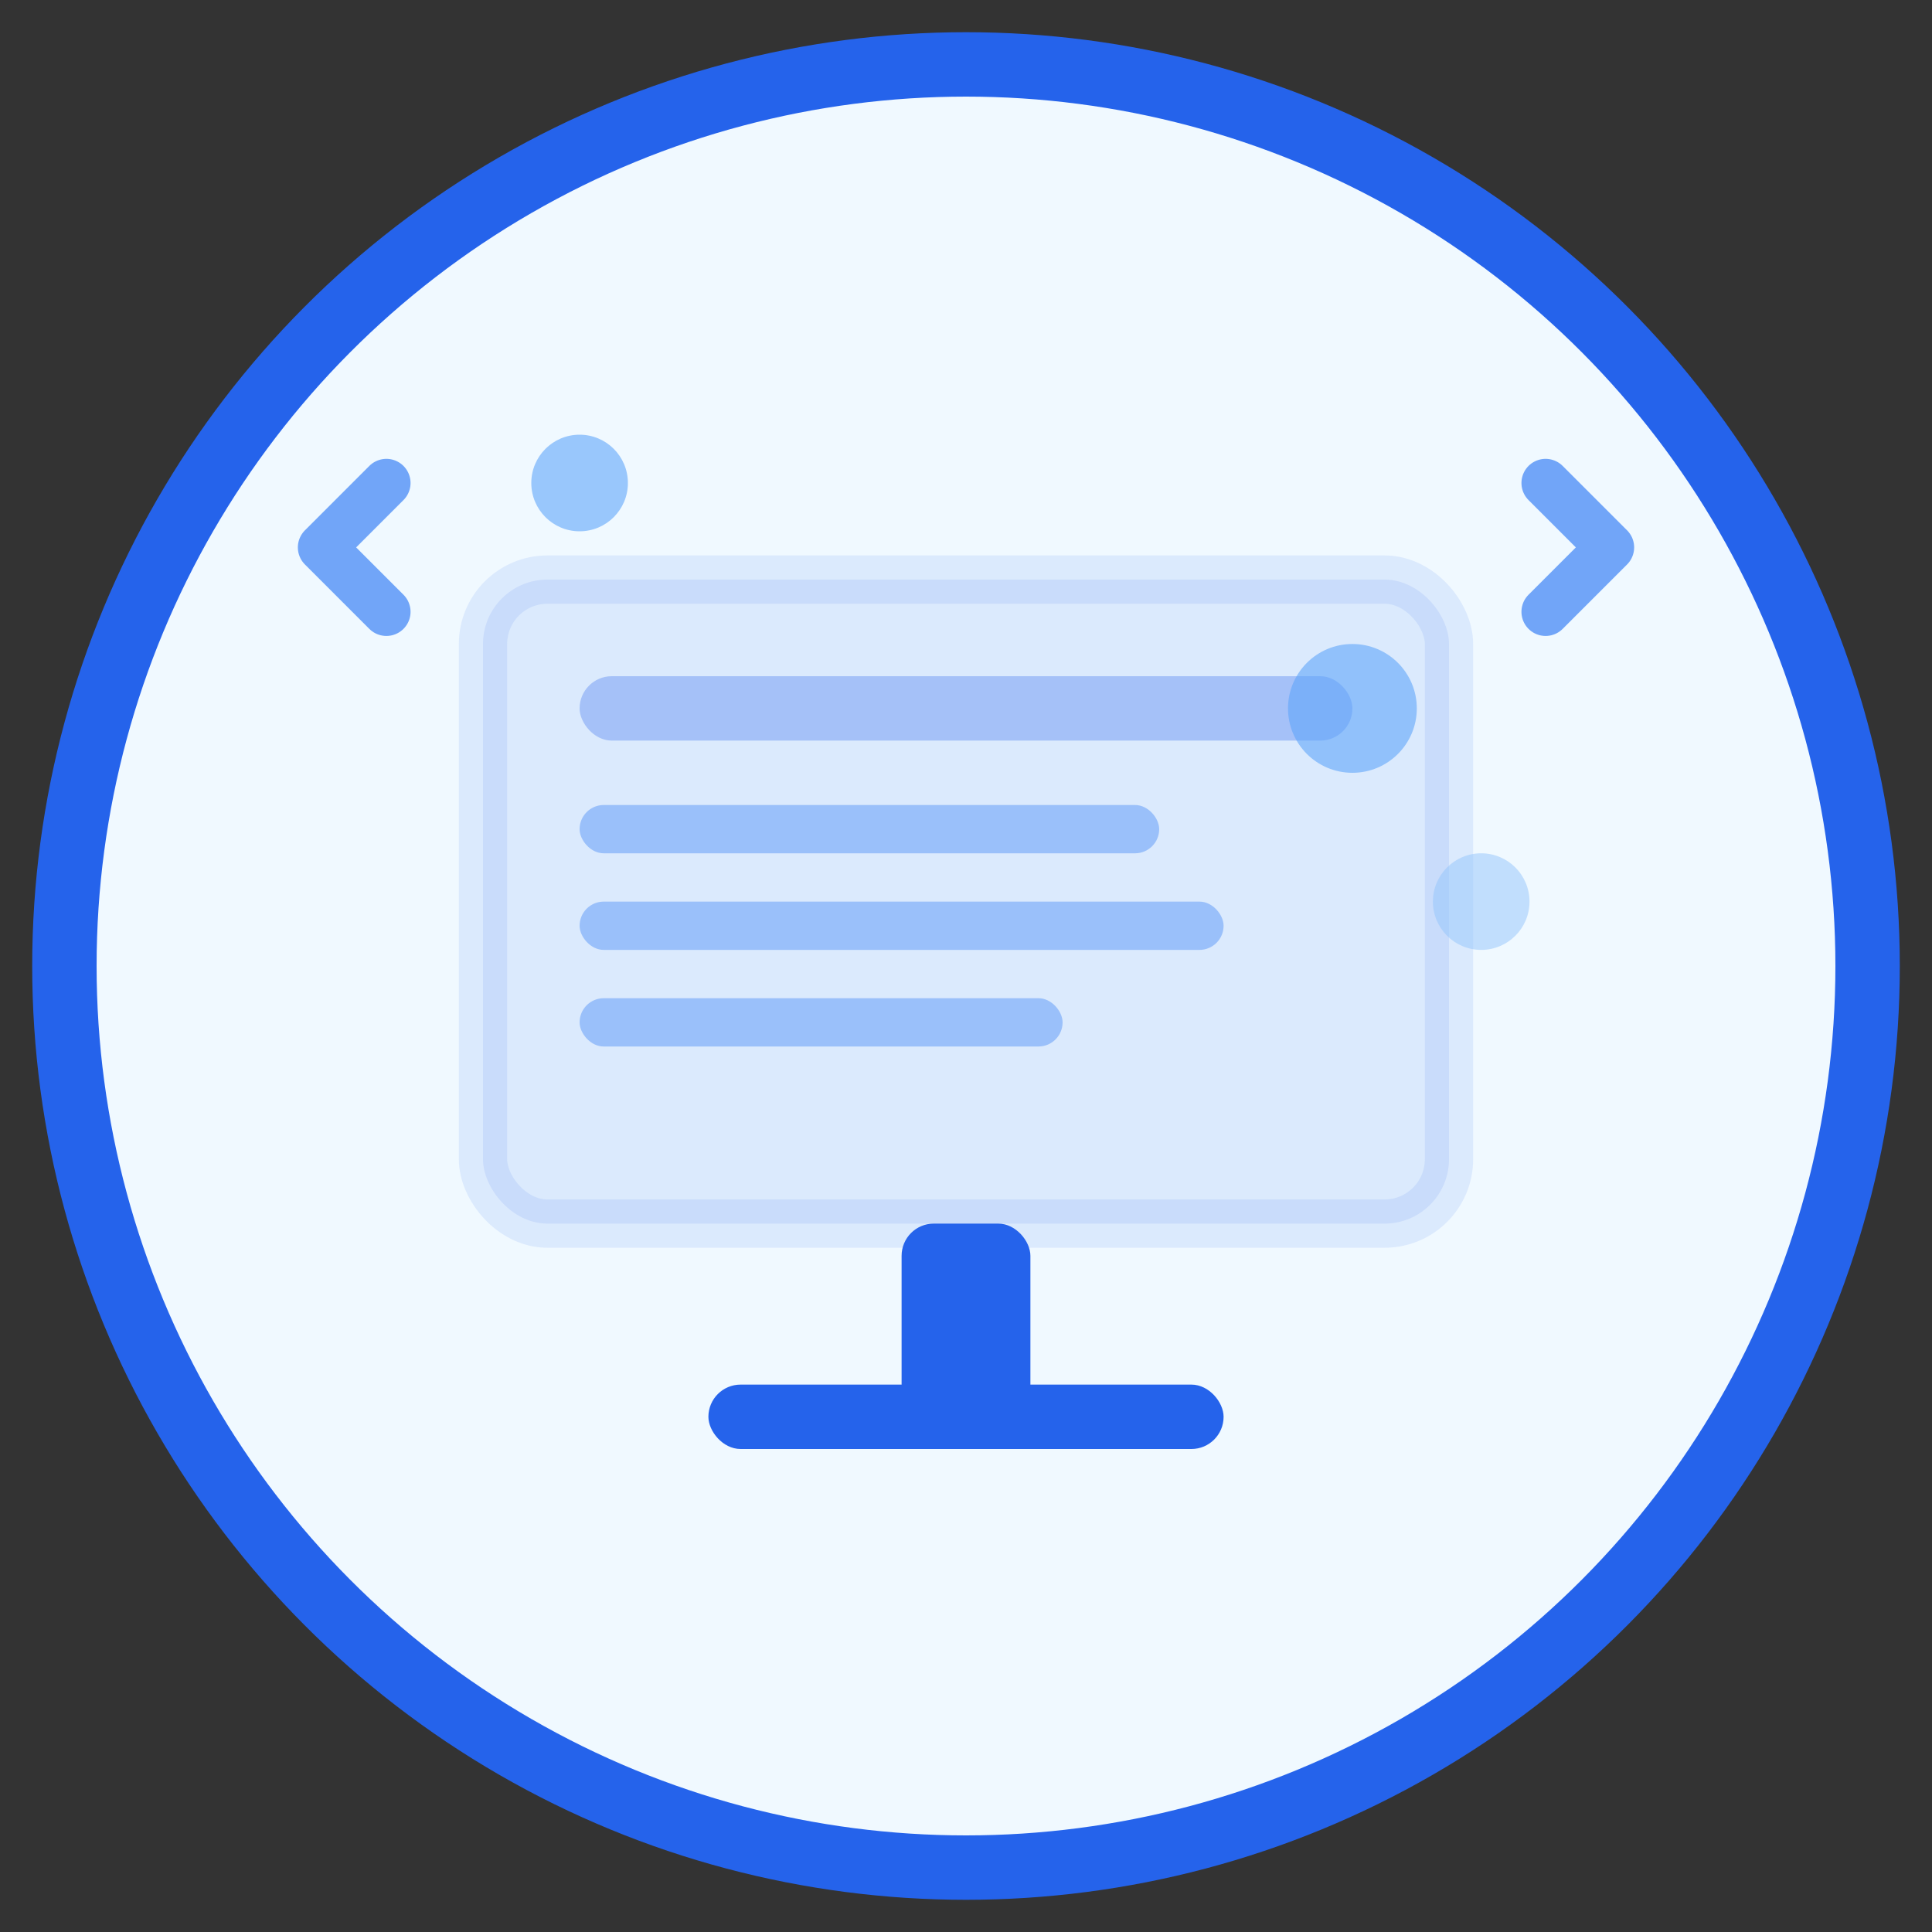
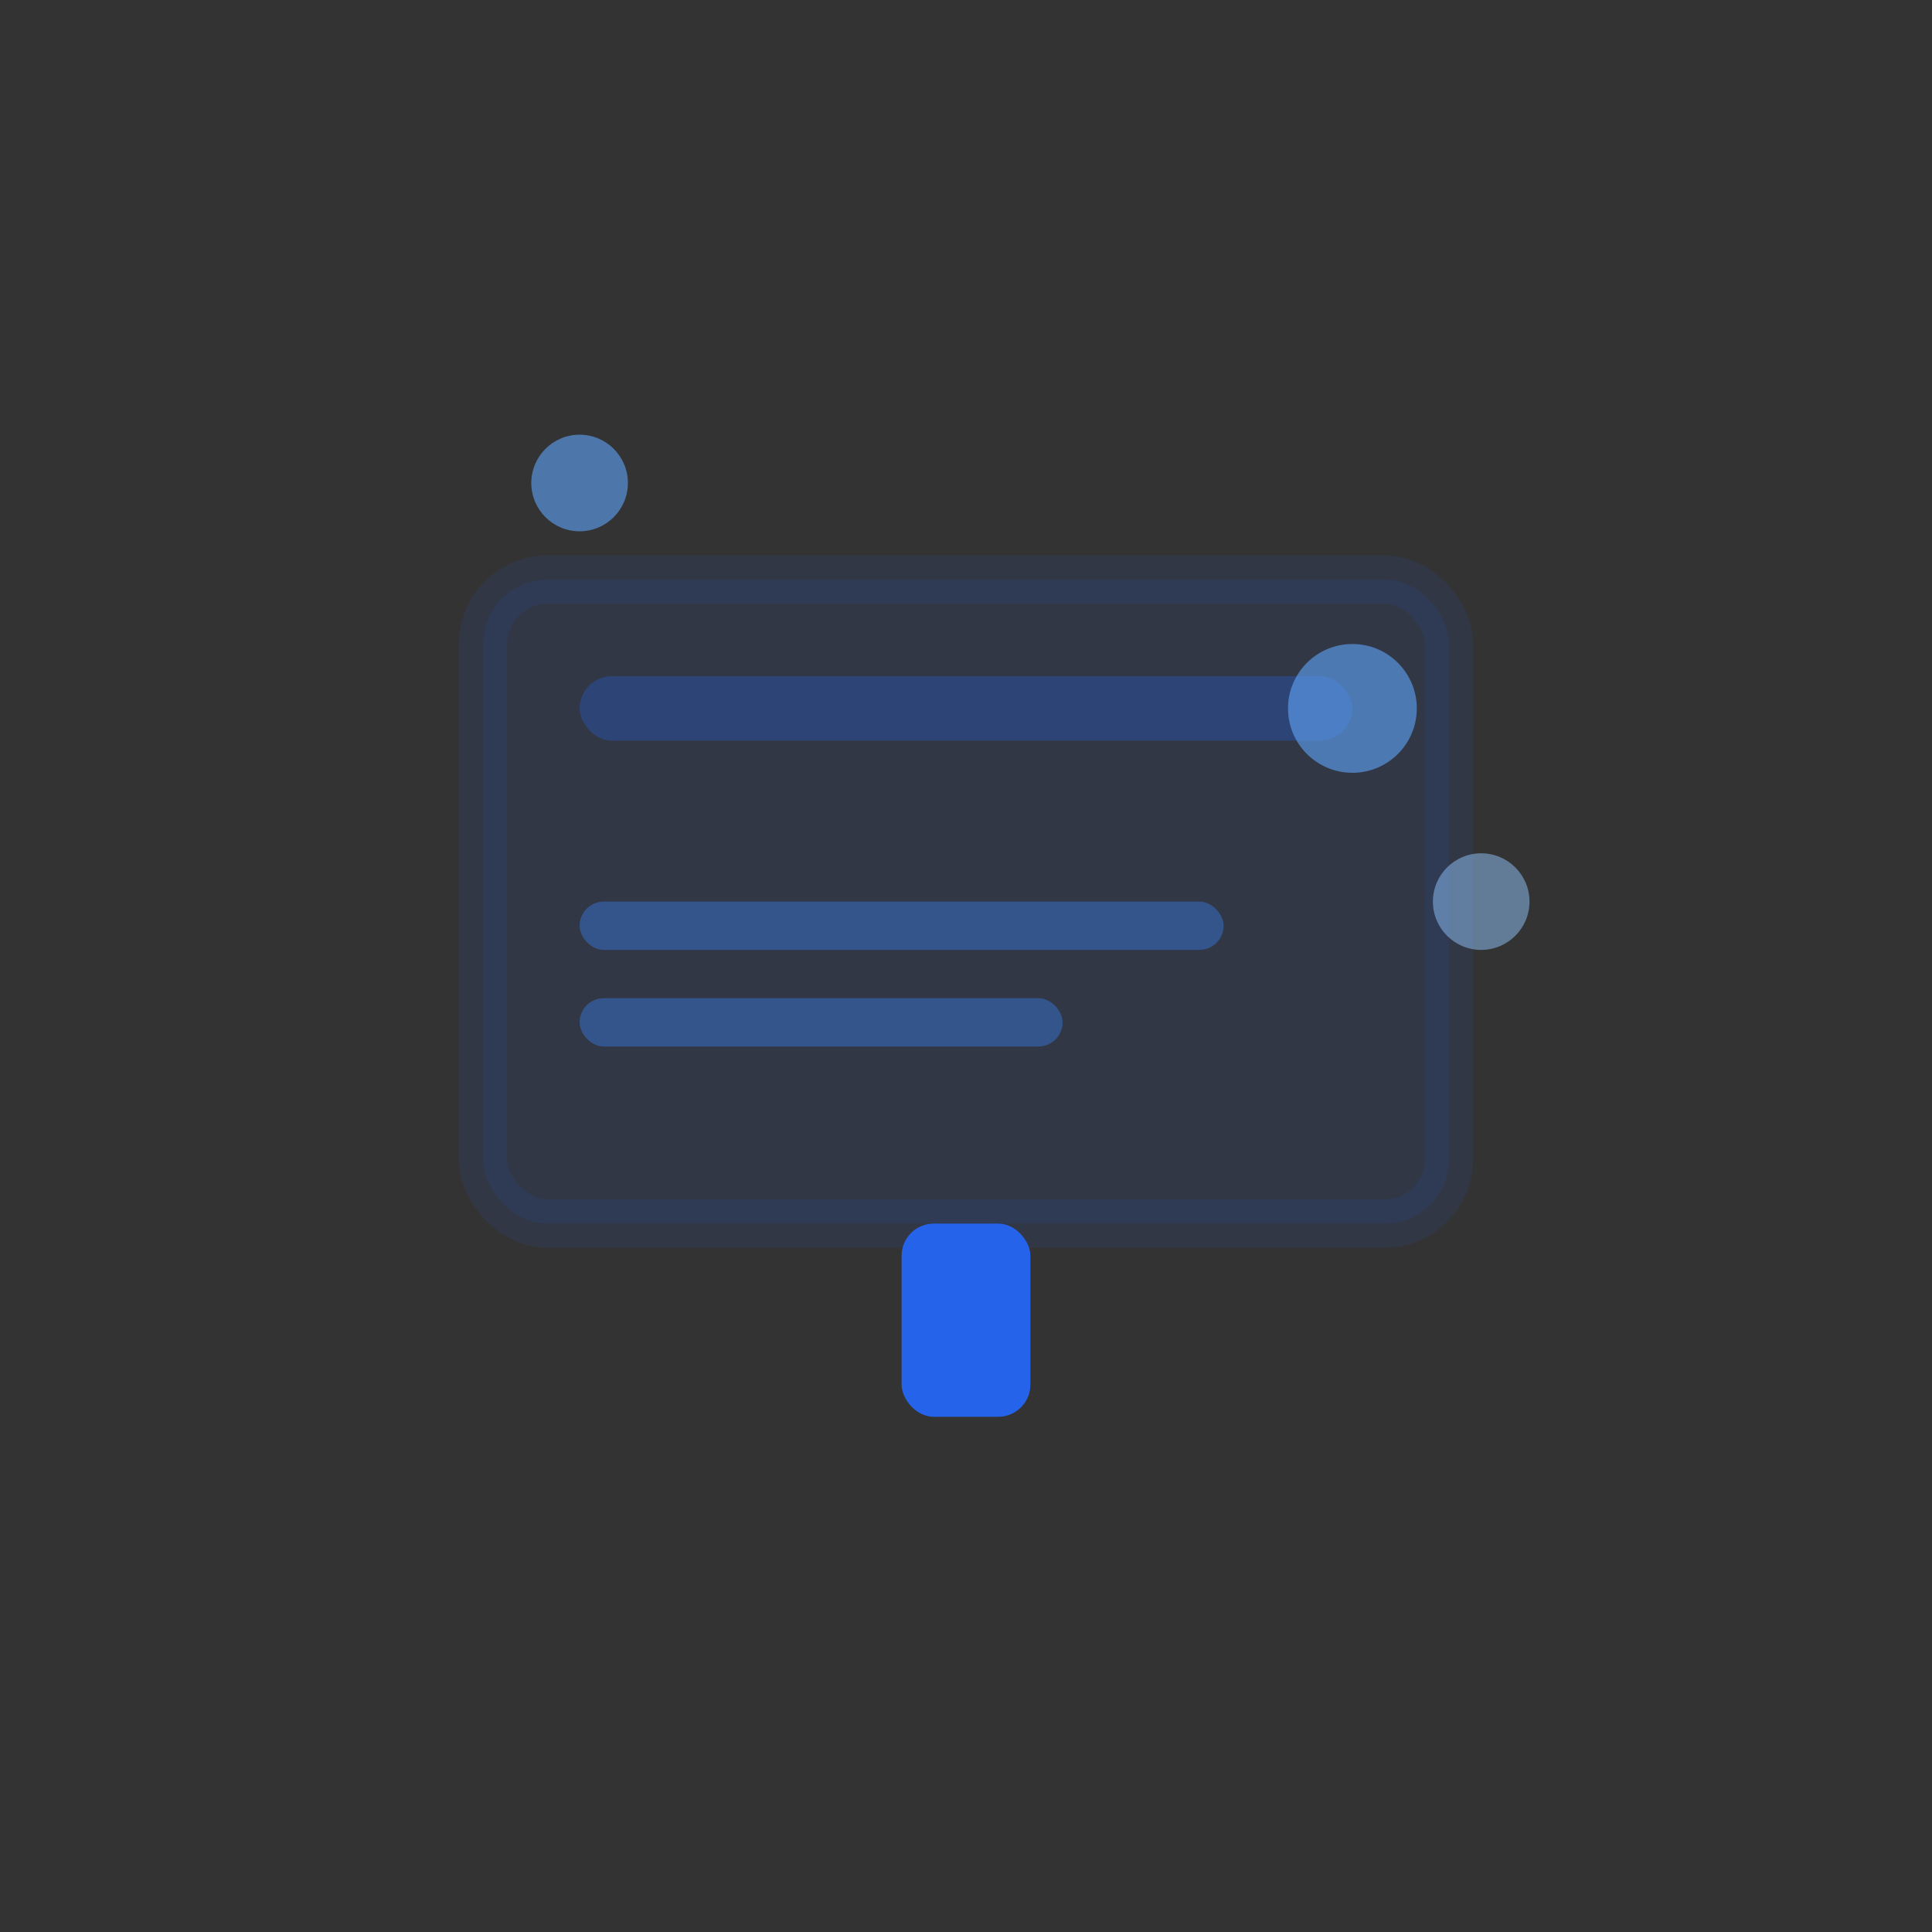
<svg xmlns="http://www.w3.org/2000/svg" width="60" height="60" viewBox="0 0 60 60" fill="none">
  <rect x="0" y="0" width="60" height="60" fill="#333333" stroke="none" />
-   <circle cx="30" cy="30" r="28" fill="#f0f9ff" stroke="#2563eb" stroke-width="2" />
  <rect x="15" y="18" width="30" height="20" rx="2" fill="#2563eb" opacity="0.1" stroke="#2563eb" stroke-width="1.5" />
  <rect x="18" y="21" width="24" height="2" rx="1" fill="#2563eb" opacity="0.3" />
-   <rect x="18" y="25" width="18" height="1.5" rx="0.75" fill="#3b82f6" opacity="0.4" />
  <rect x="18" y="28" width="20" height="1.5" rx="0.75" fill="#3b82f6" opacity="0.4" />
  <rect x="18" y="31" width="15" height="1.5" rx="0.75" fill="#3b82f6" opacity="0.4" />
  <rect x="28" y="38" width="4" height="6" rx="1" fill="#2563eb" />
-   <rect x="22" y="43" width="16" height="2" rx="1" fill="#2563eb" />
  <circle cx="42" cy="22" r="2" fill="#60a5fa" opacity="0.6" />
  <circle cx="46" cy="28" r="1.5" fill="#93c5fd" opacity="0.5" />
  <circle cx="18" cy="15" r="1.5" fill="#60a5fa" opacity="0.6" />
-   <path d="M12 15 L10 17 L12 19" stroke="#3b82f6" stroke-width="1.5" stroke-linecap="round" stroke-linejoin="round" opacity="0.7" />
-   <path d="M48 15 L50 17 L48 19" stroke="#3b82f6" stroke-width="1.5" stroke-linecap="round" stroke-linejoin="round" opacity="0.7" />
</svg>